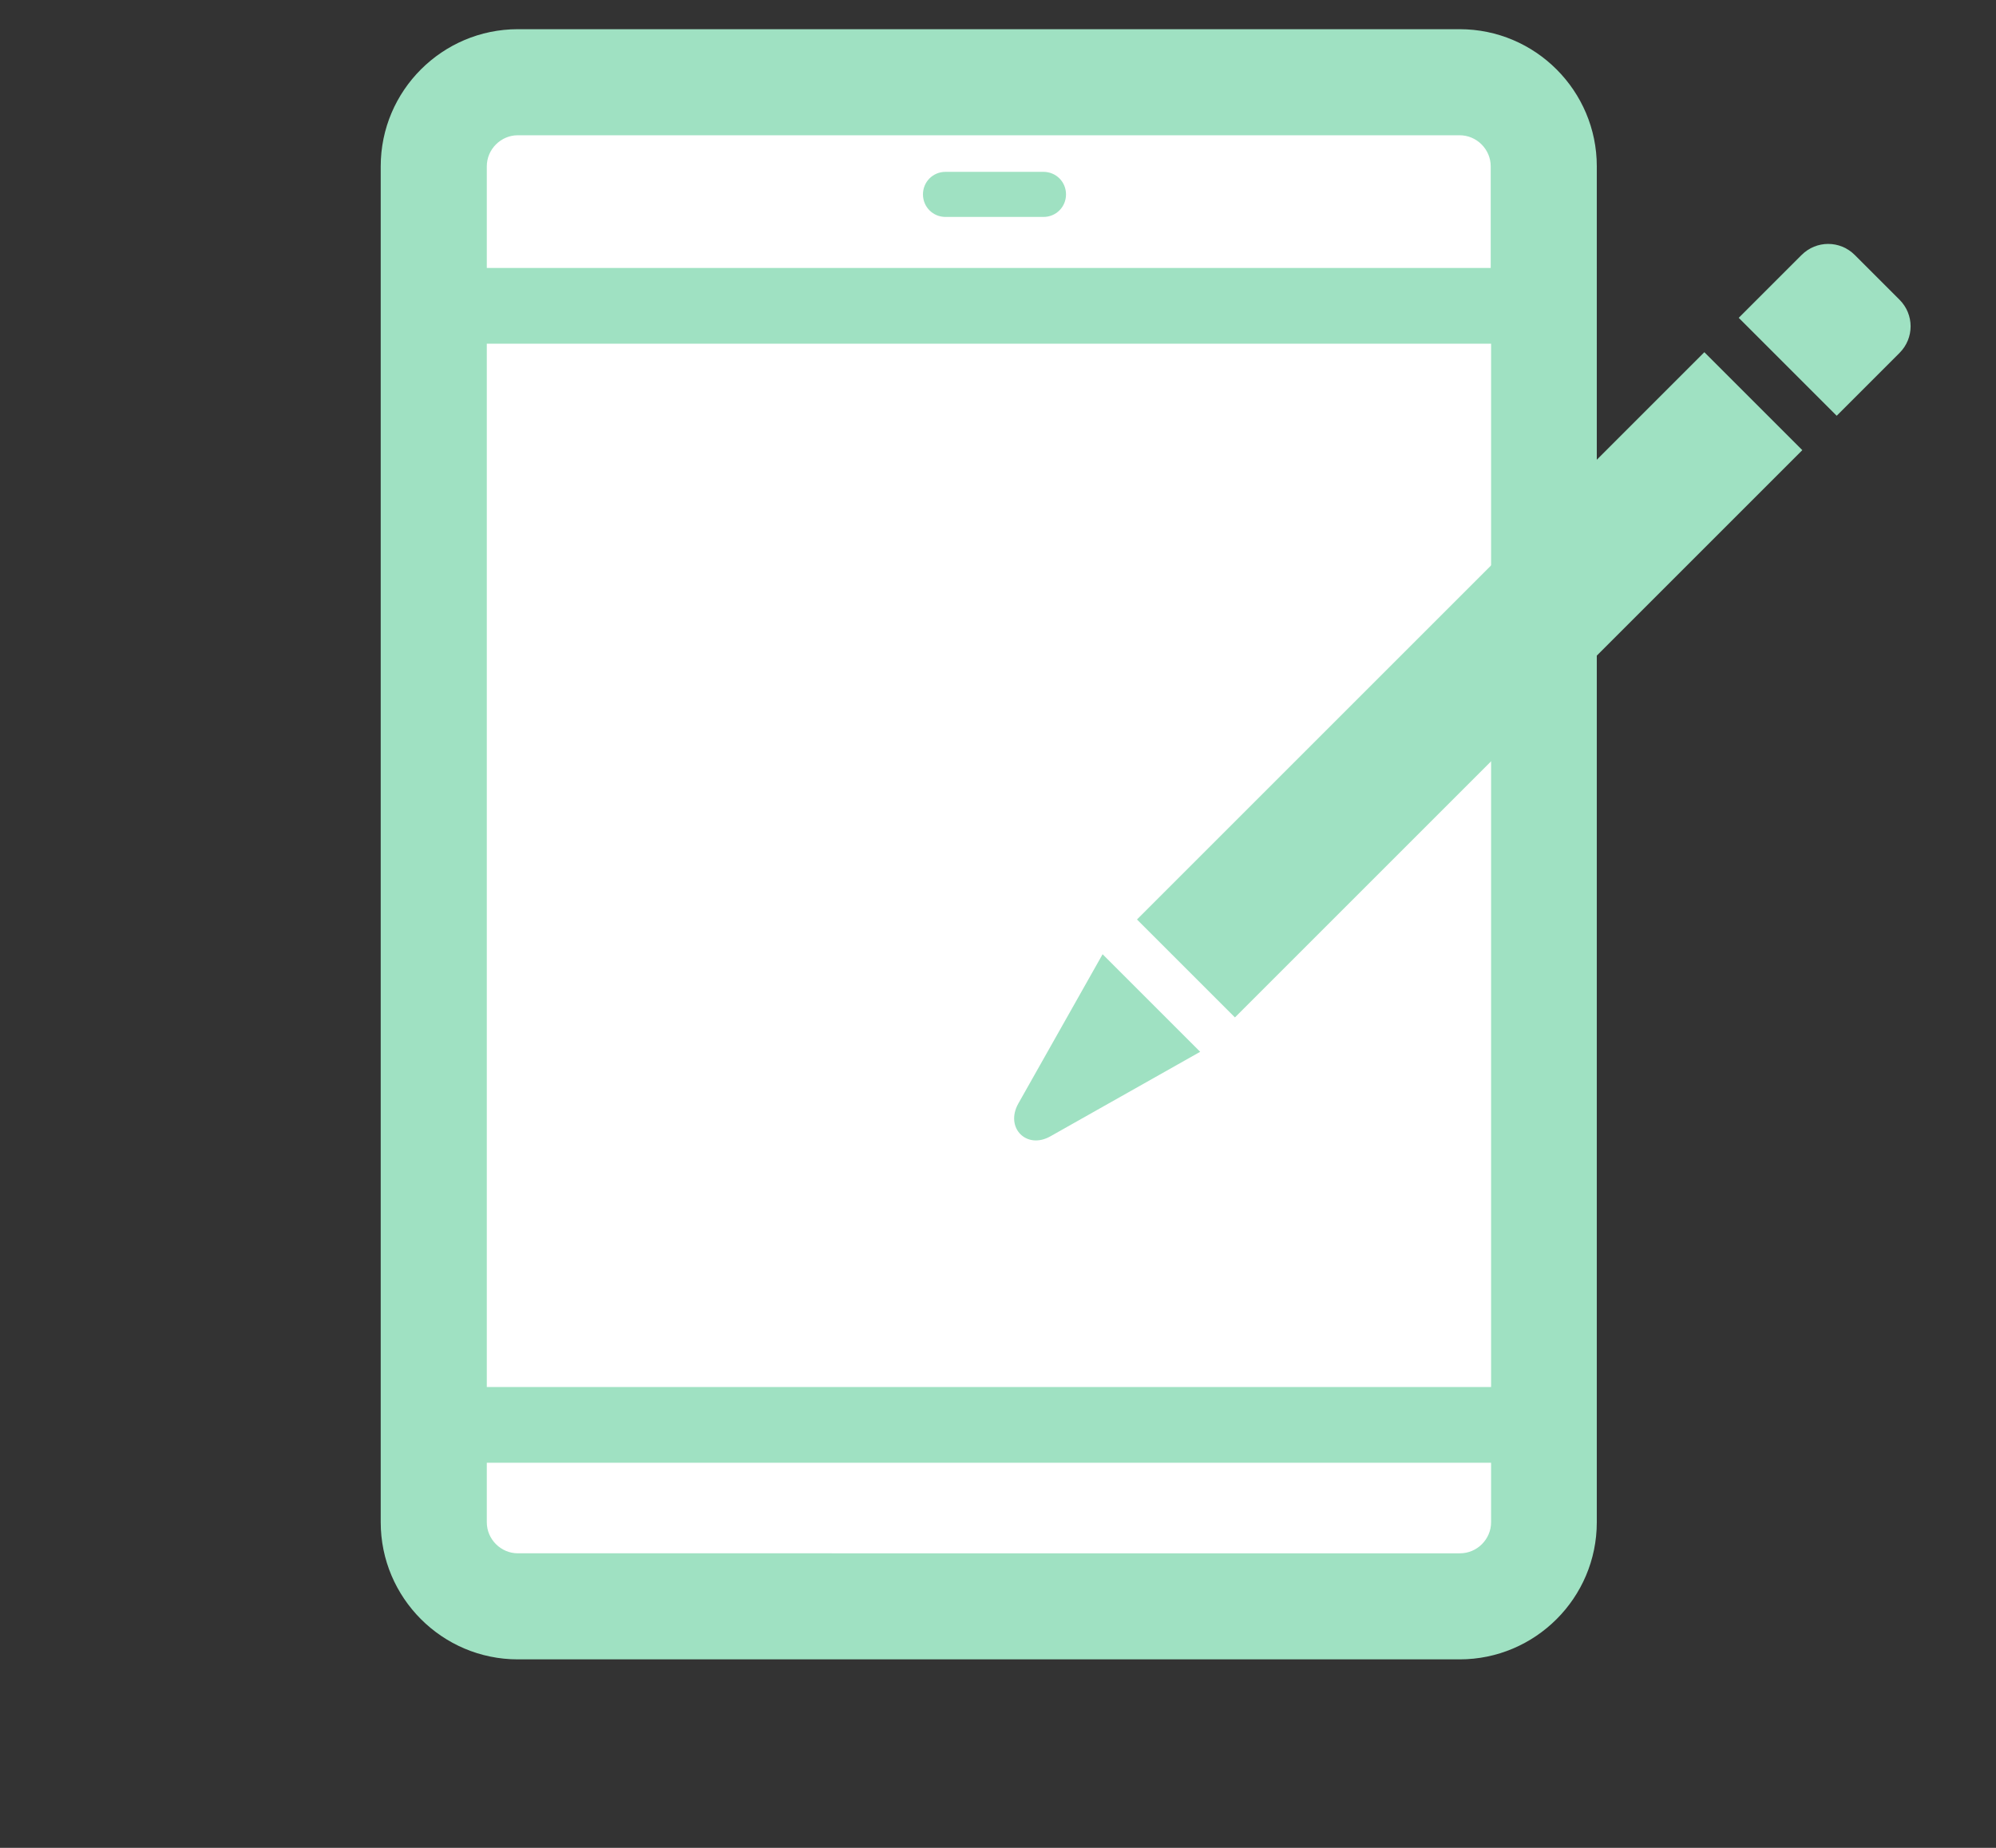
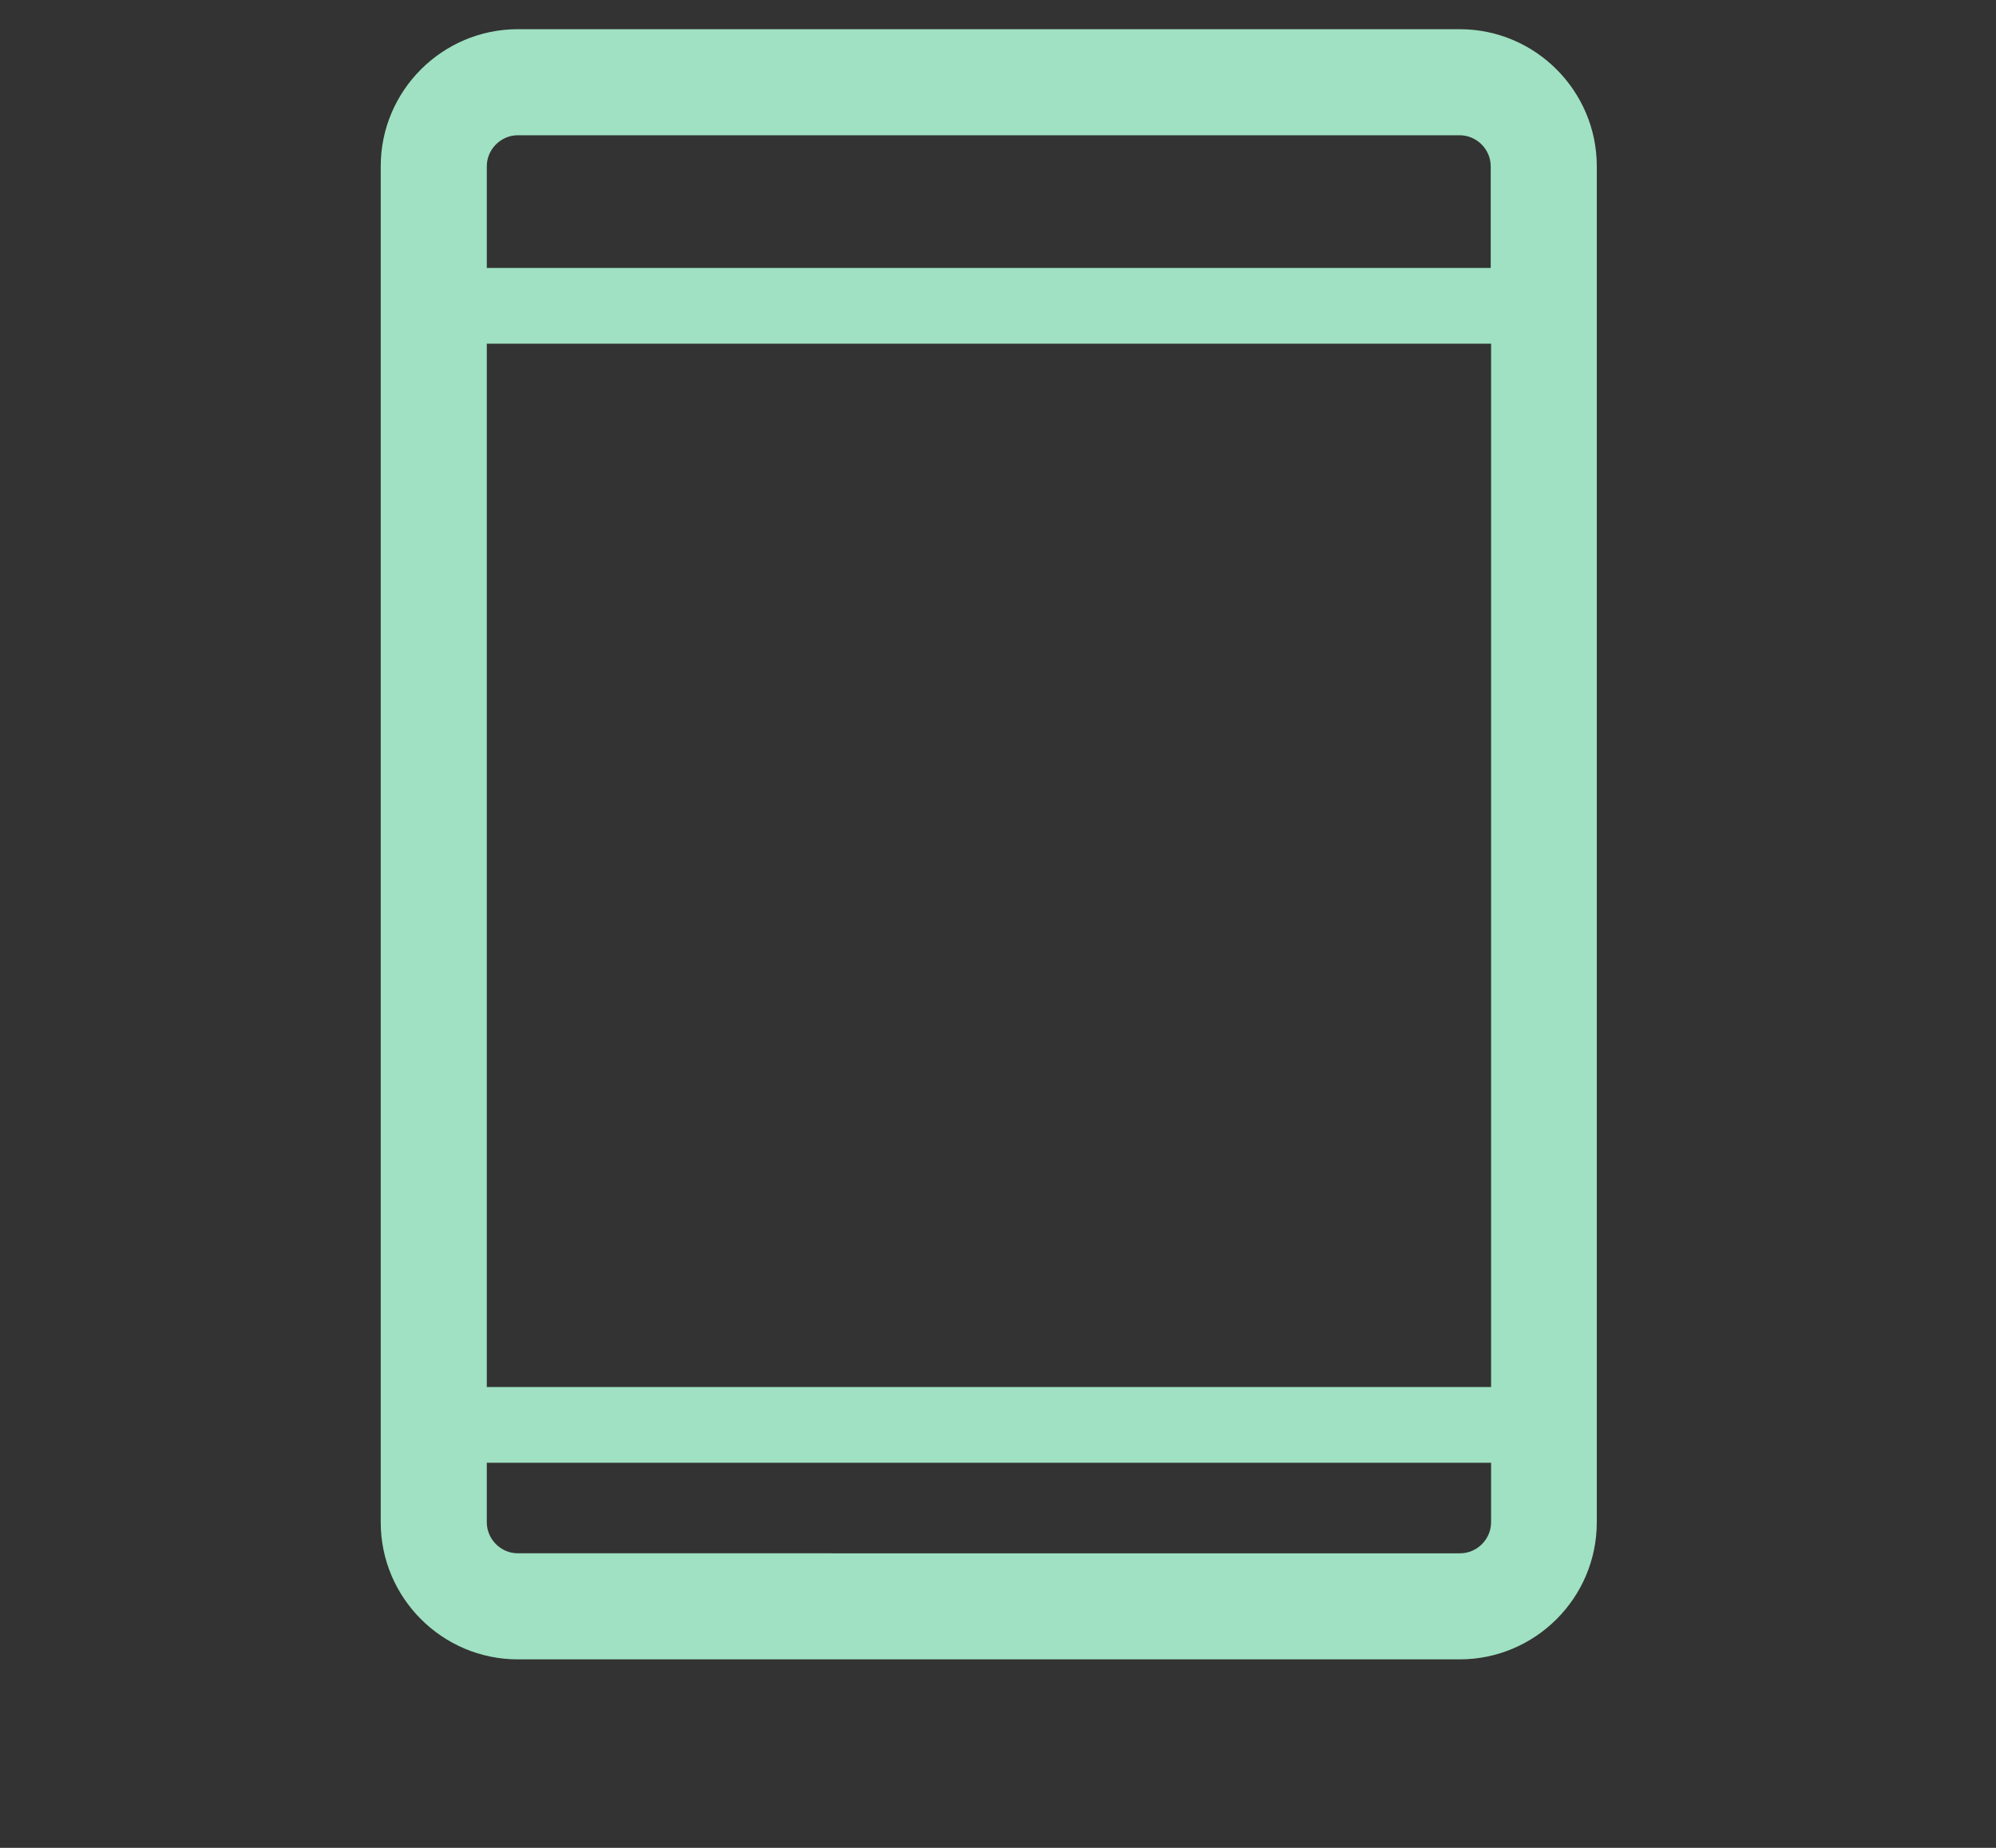
<svg xmlns="http://www.w3.org/2000/svg" id="text" viewBox="0 0 54 50">
  <rect x="0" y="0" width="54" height="50" fill="#333333" stroke="none" />
  <defs>
    <style>.cls-1{fill:#9fe1c2;}.cls-1,.cls-2{stroke-width:0px;}.cls-2{fill:#fff;}</style>
  </defs>
-   <rect class="cls-2" x="11.74" y="2.23" width="30.03" height="41.23" rx="2.27" ry="2.27" />
  <path class="cls-1" d="m39.49.79H14.01c-2.04,0-3.71,1.66-3.71,3.71v36.69c0,2.04,1.66,3.71,3.71,3.71h25.48c2.04,0,3.71-1.66,3.71-3.71V4.5c0-2.04-1.66-3.71-3.71-3.71ZM13.17,37.53V9.3h27.17v28.23H13.17Zm.84-33.87h25.48c.46,0,.84.38.84.84v2.75H13.17v-2.75c0-.46.38-.84.84-.84Zm25.48,38.37H14.01c-.46,0-.84-.38-.84-.84v-1.61h27.17v1.61c0,.46-.38.84-.84.84Z" />
-   <path class="cls-1" d="m28.23,5.87h-2.65c-.34,0-.61-.27-.61-.61s.27-.61.61-.61h2.65c.34,0,.61.27.61.61s-.27.61-.61.61Z" />
-   <path class="cls-1" d="m48.76,12.18l-15.35,15.35-2.65-2.65,15.35-15.35,2.65,2.65Zm2.63-4.07l-1.21-1.21c-.4-.4-1.04-.4-1.44,0l-1.7,1.7,2.65,2.65,1.7-1.7c.4-.4.4-1.04,0-1.44Zm-21.56,17.71l-2.28,4.04c-.37.66.23,1.26.88.88l4.04-2.28-2.65-2.65Z" />
</svg>